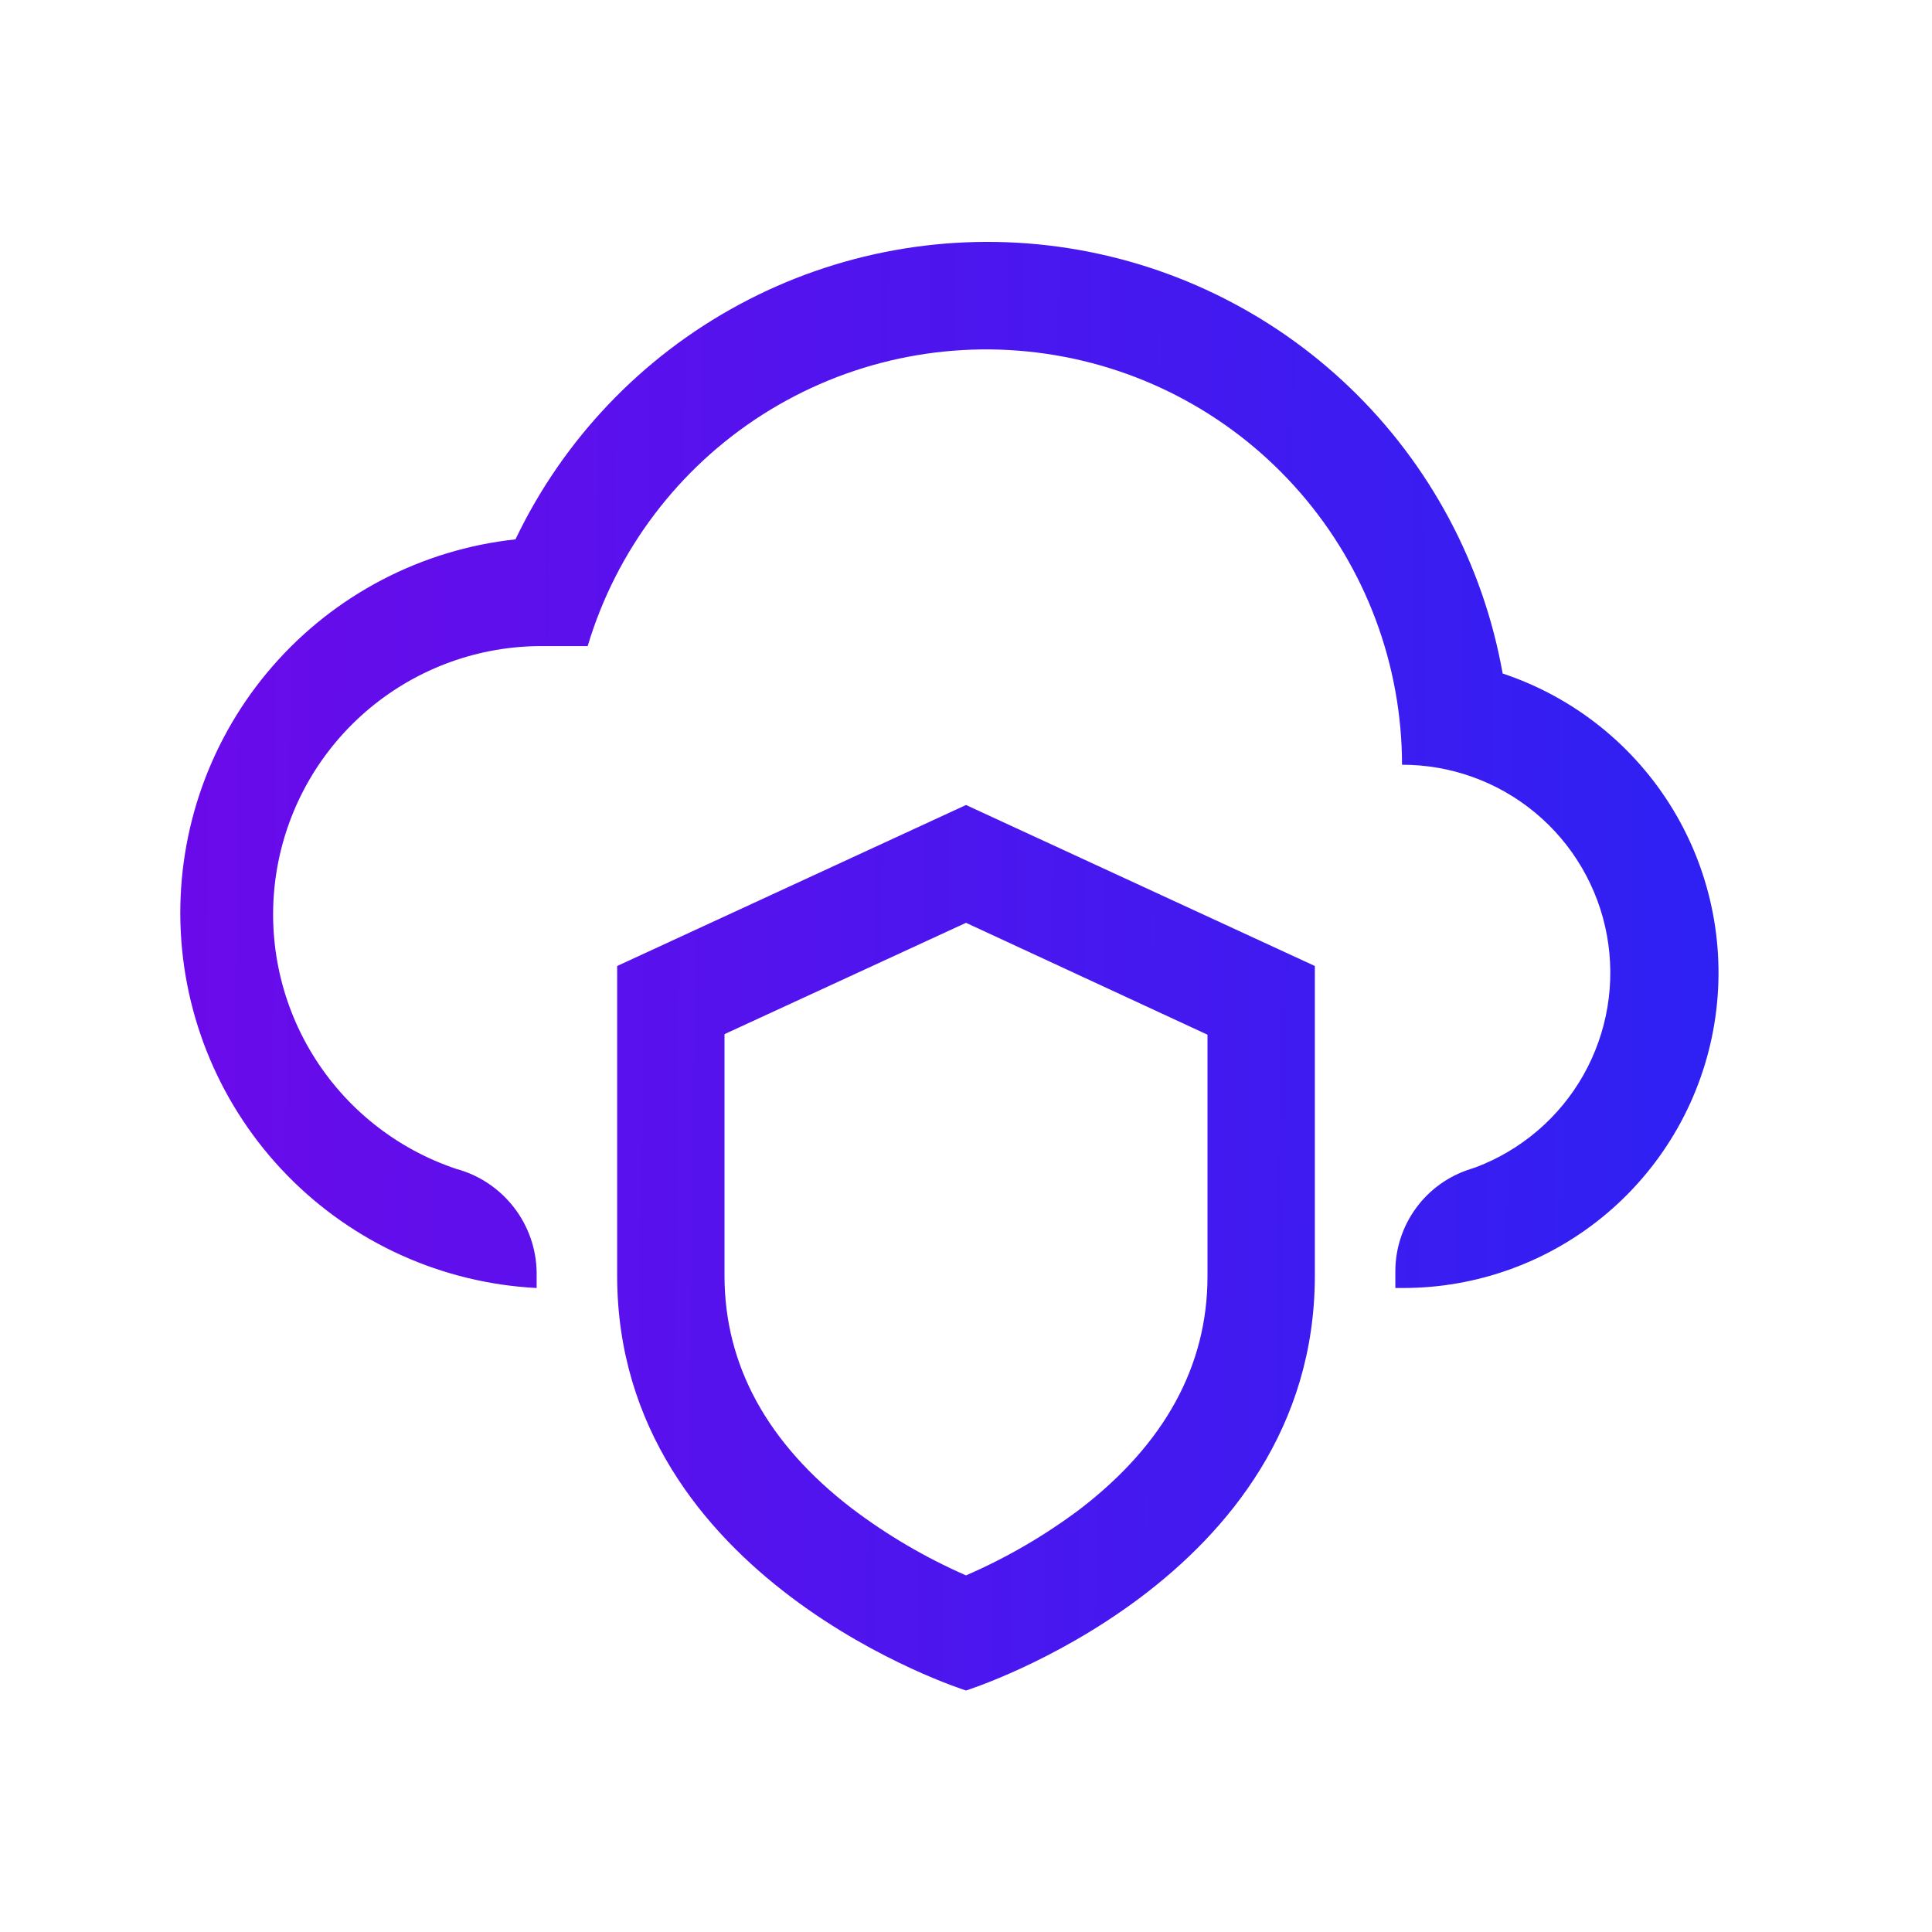
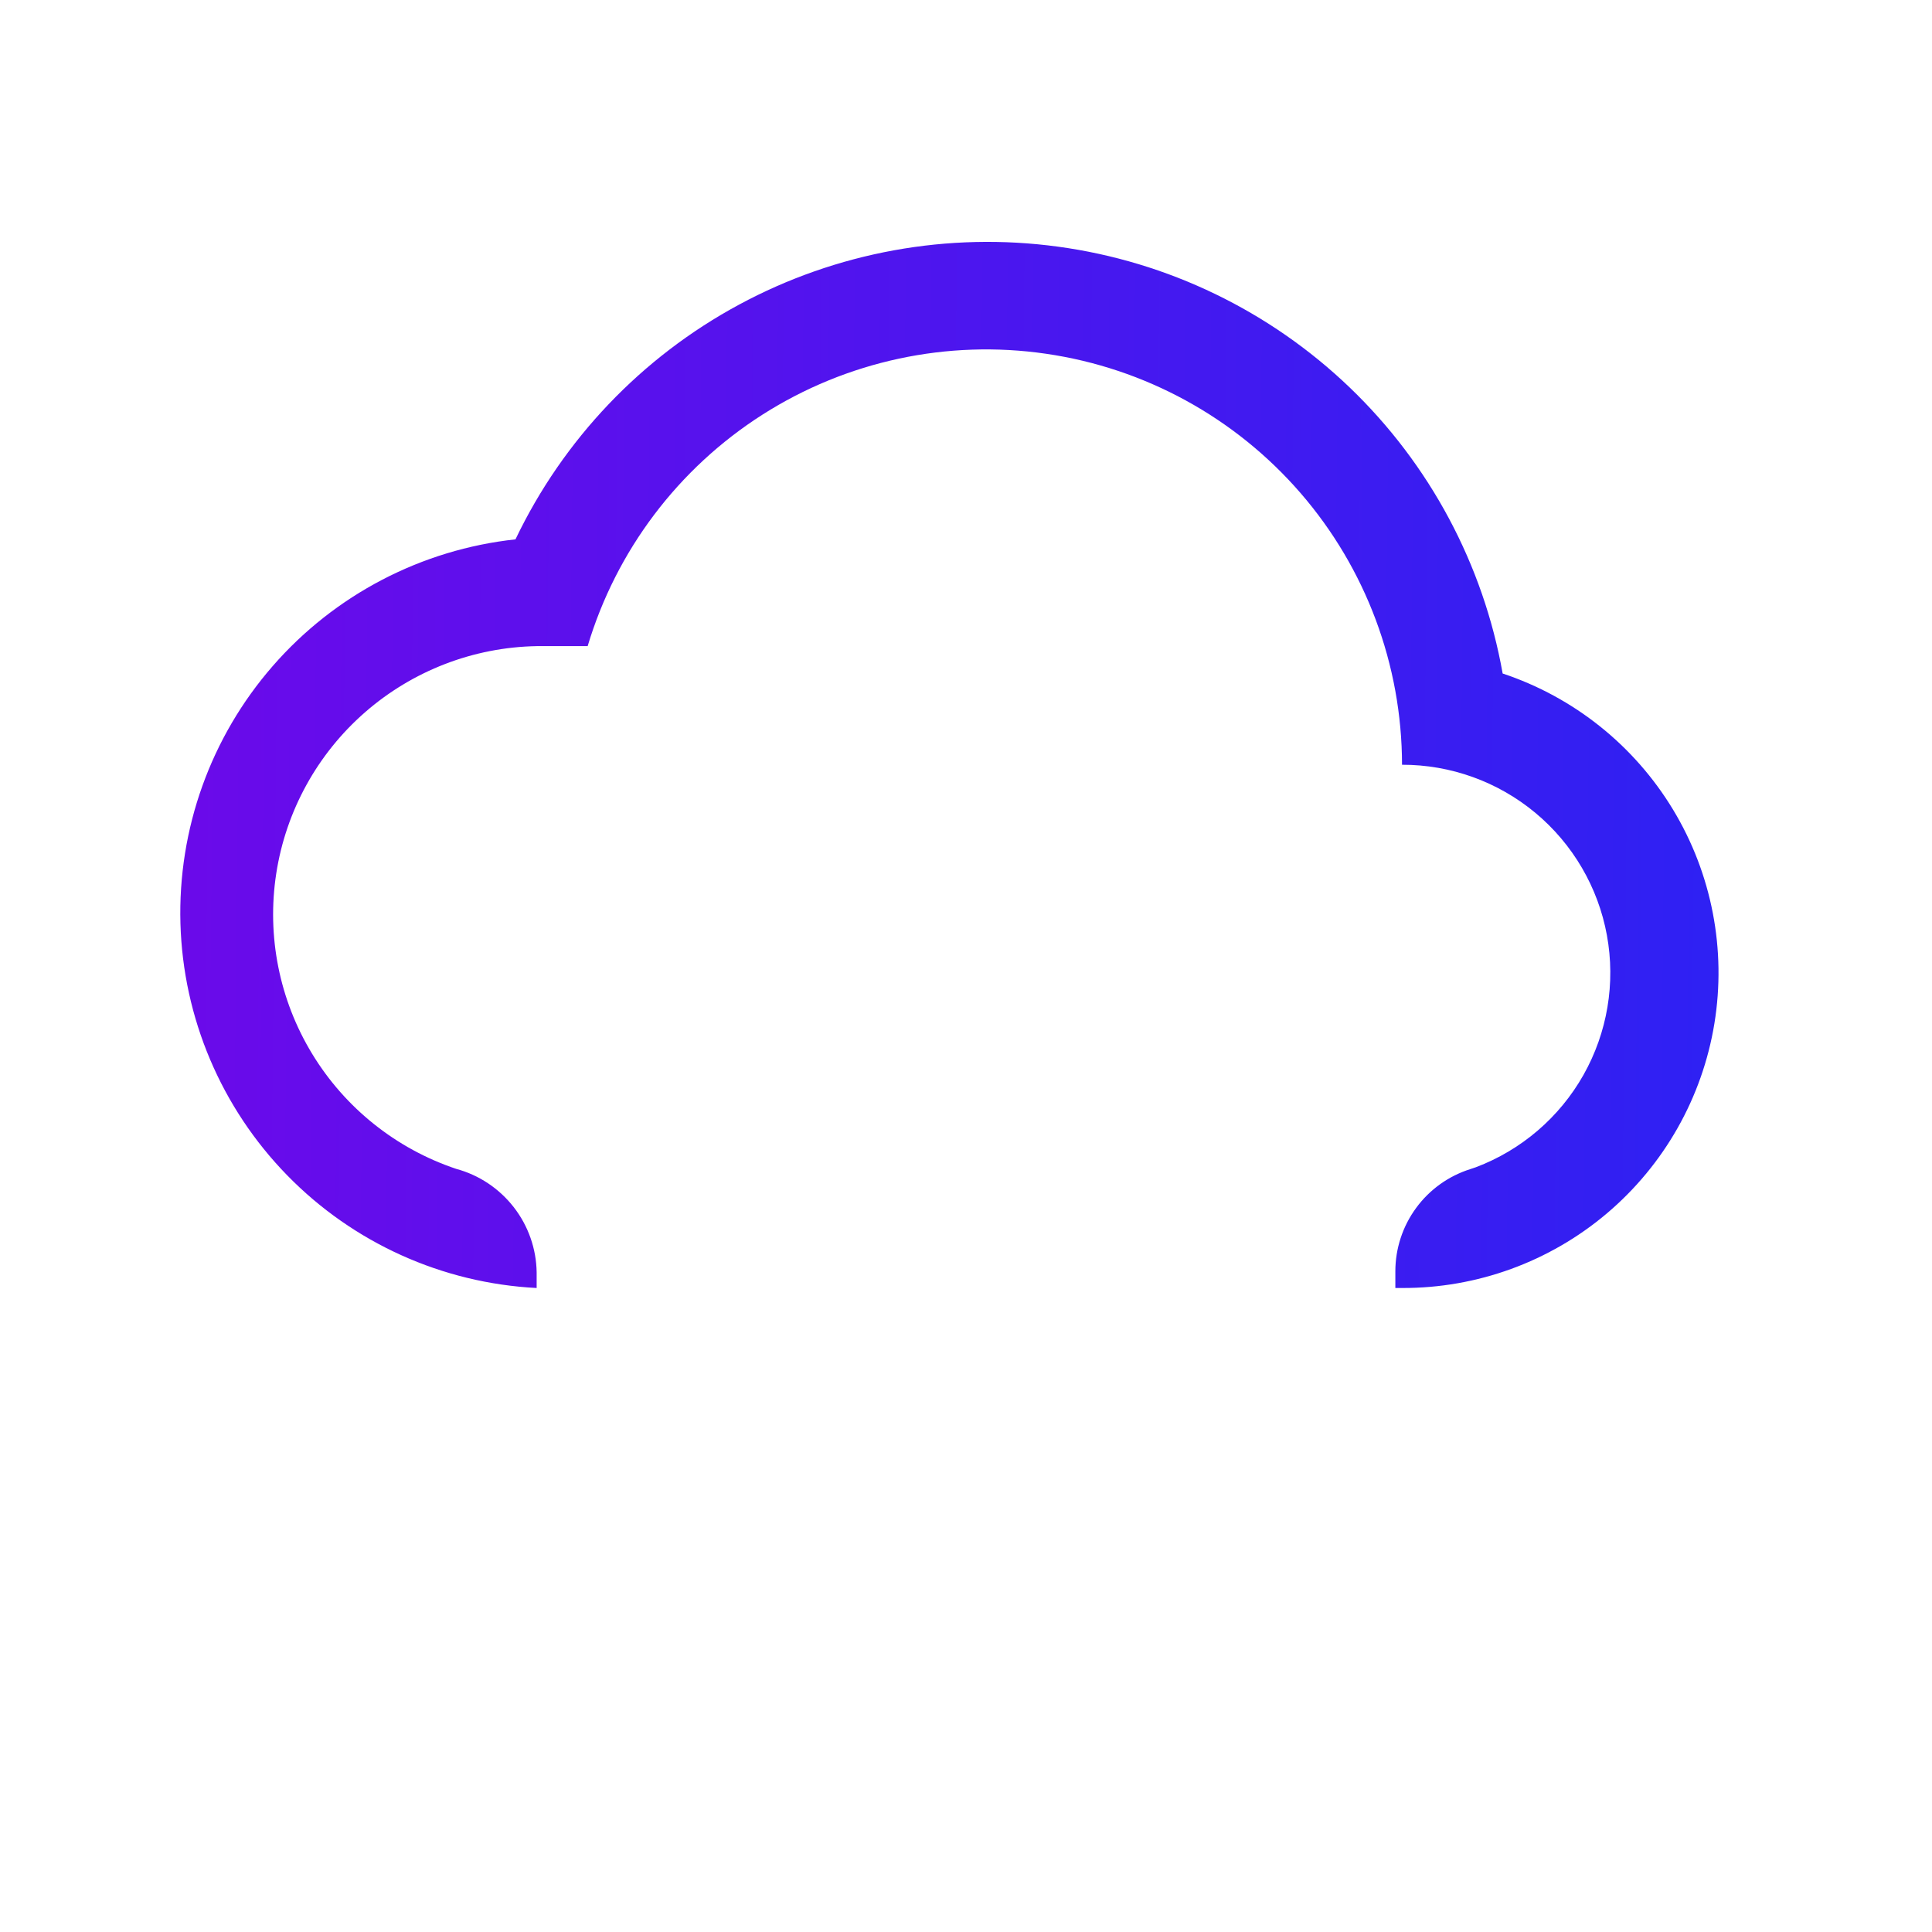
<svg xmlns="http://www.w3.org/2000/svg" width="48" height="48" viewBox="0 0 48 48" fill="none">
  <path d="M33.537 9.631C35.522 11.537 36.852 14.024 37.333 16.733C39.101 17.321 40.602 18.52 41.566 20.114C42.53 21.708 42.894 23.594 42.593 25.433C42.292 27.271 41.345 28.942 39.923 30.146C38.501 31.349 36.697 32.007 34.833 32H34.667V31.587C34.667 31.021 34.847 30.47 35.182 30.013C35.516 29.556 35.987 29.218 36.527 29.047L36.667 29C37.799 28.572 38.745 27.761 39.34 26.708C39.935 25.654 40.141 24.425 39.923 23.235C39.705 22.045 39.076 20.969 38.146 20.195C37.216 19.421 36.043 18.998 34.833 19C34.83 16.52 33.935 14.124 32.311 12.249C30.687 10.374 28.444 9.146 25.989 8.789C23.535 8.431 21.034 8.969 18.943 10.302C16.852 11.636 15.311 13.677 14.6 16.053H13.333C11.762 16.081 10.251 16.664 9.067 17.698C7.883 18.732 7.102 20.151 6.863 21.704C6.624 23.258 6.941 24.846 7.759 26.188C8.577 27.53 9.843 28.54 11.333 29.04C11.901 29.193 12.403 29.528 12.764 29.992C13.125 30.456 13.325 31.025 13.333 31.613V32C10.99 31.88 8.777 30.881 7.137 29.202C5.497 27.524 4.549 25.289 4.483 22.943C4.417 20.597 5.236 18.312 6.779 16.544C8.321 14.775 10.474 13.653 12.807 13.4C13.994 10.917 15.939 8.875 18.361 7.569C20.783 6.262 23.558 5.757 26.285 6.128C29.012 6.498 31.551 7.725 33.537 9.631Z" fill="url(#paint0_linear_189_1285)" />
-   <path fill-rule="evenodd" clip-rule="evenodd" d="M15.333 31.693V24L24 20L32.667 24V31.693C32.667 39.273 24 42 24 42C24 42 15.333 39.273 15.333 31.693ZM30 31.707V25.707L24 22.927L18 25.693V31.693C18 33.913 19.06 35.86 21.16 37.473C22.038 38.139 22.991 38.698 24 39.14C25.009 38.703 25.962 38.148 26.84 37.487C28.94 35.873 30 33.927 30 31.707Z" fill="url(#paint1_linear_189_1285)" />
  <defs>
    <linearGradient id="paint0_linear_189_1285" x1="42.696" y1="42" x2="4.101" y2="41.59" gradientUnits="userSpaceOnUse">
      <stop stop-color="#2E21F3" />
      <stop offset="1" stop-color="#6B0AEA" />
    </linearGradient>
    <linearGradient id="paint1_linear_189_1285" x1="42.696" y1="42" x2="4.101" y2="41.59" gradientUnits="userSpaceOnUse">
      <stop stop-color="#2E21F3" />
      <stop offset="1" stop-color="#6B0AEA" />
    </linearGradient>
  </defs>
</svg>